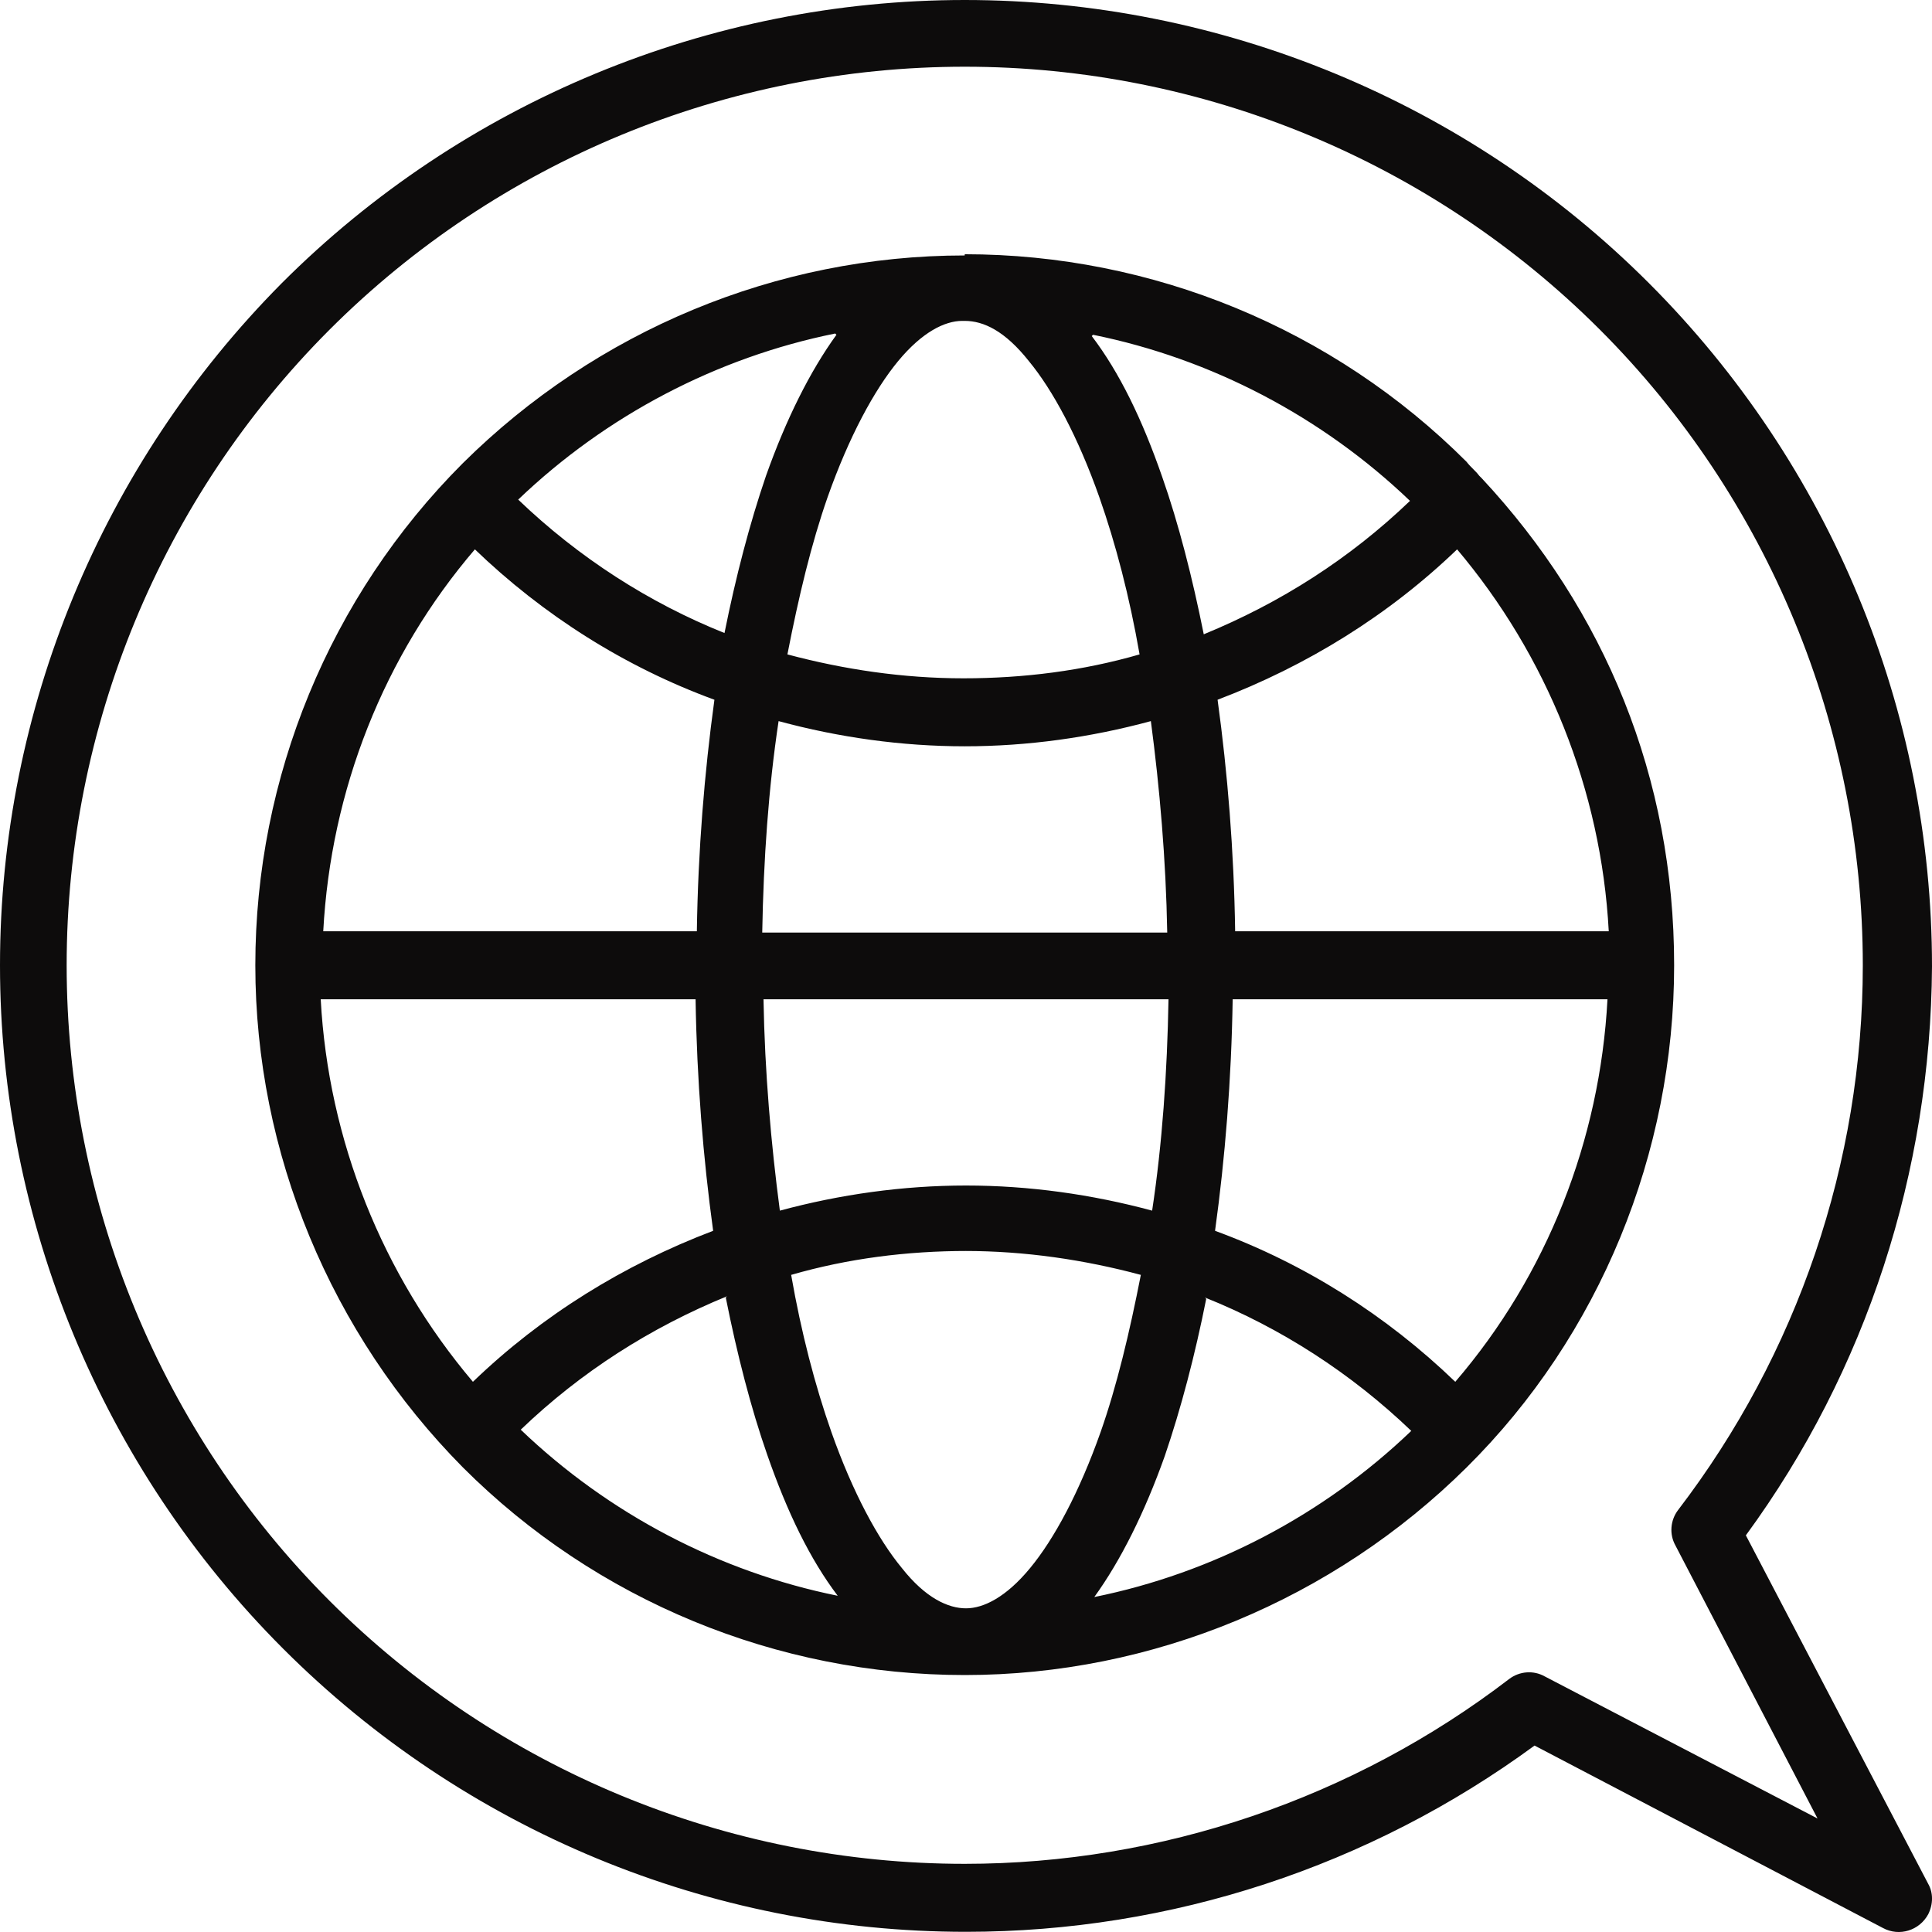
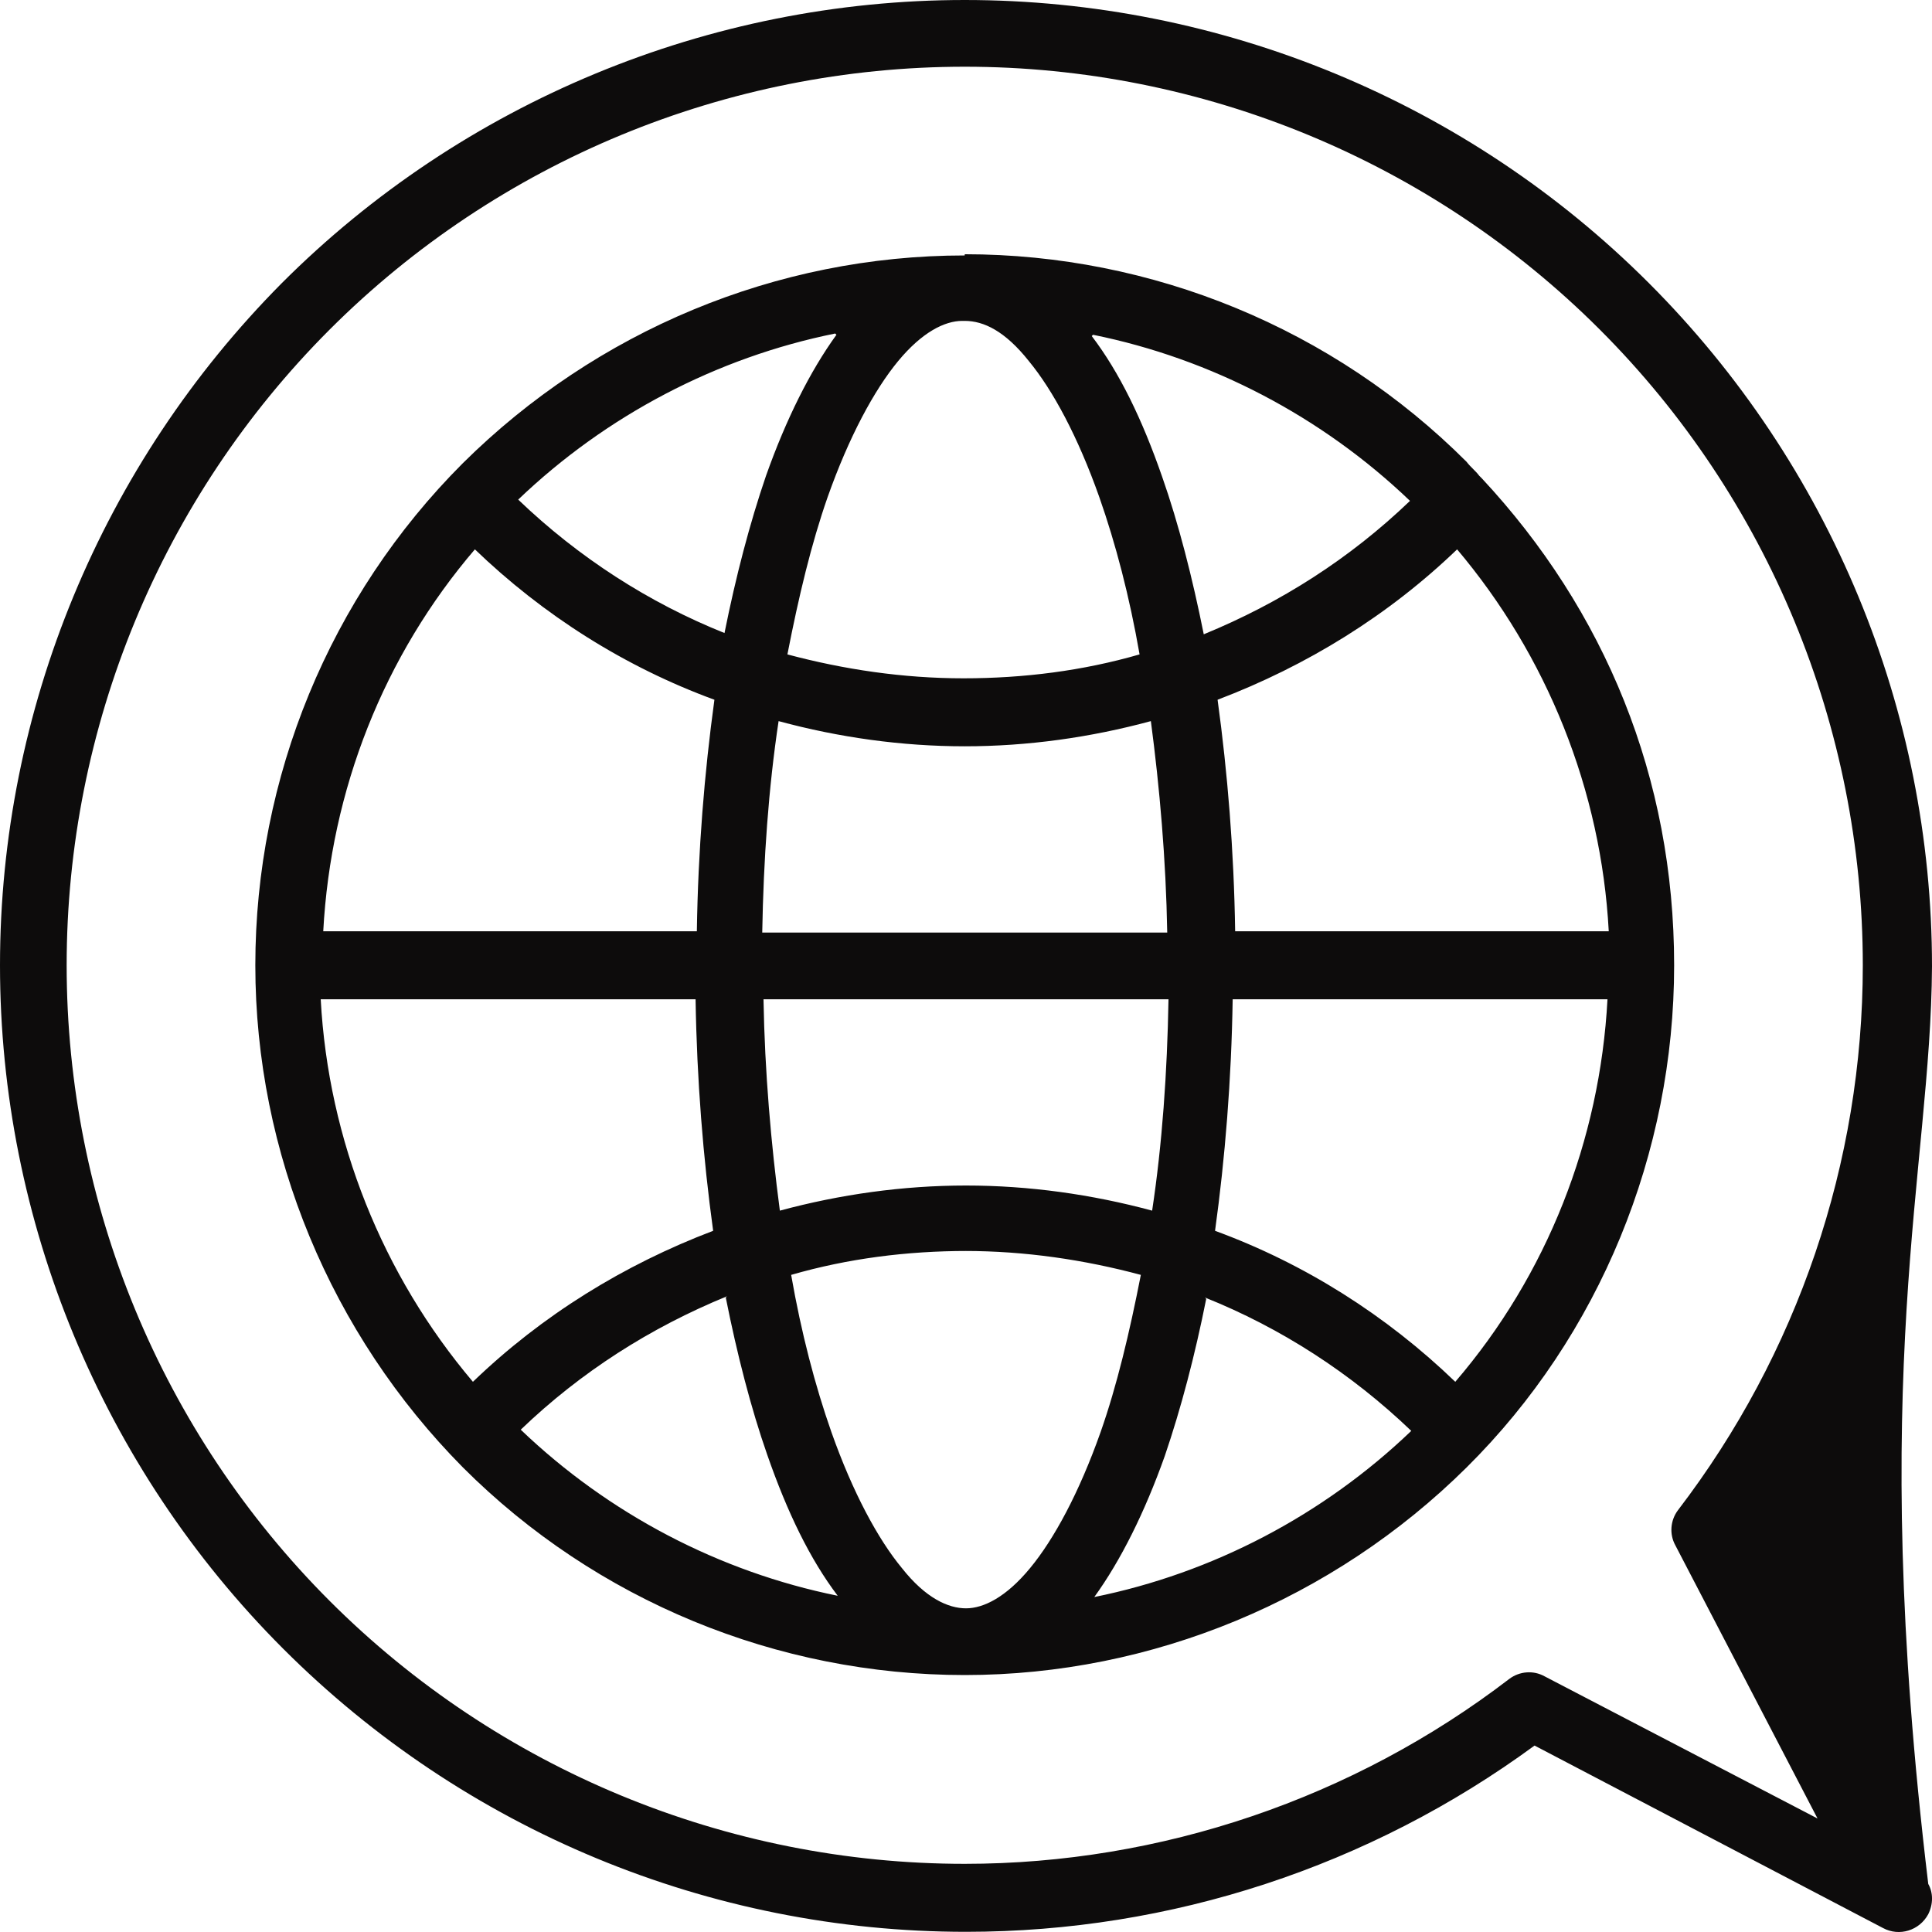
<svg xmlns="http://www.w3.org/2000/svg" width="32" height="32" viewBox="0 0 32 32" fill="none">
-   <path d="M15.979 0C11.75 0 7.667 1.688 4.667 4.69C1.688 7.692 0 11.756 0 15.988C0 20.219 1.688 24.305 4.688 27.306C7.688 30.308 11.75 31.997 16 31.997C19.396 31.997 22.688 30.913 25.417 28.912L31.188 31.934C31.458 32.08 31.792 31.976 31.938 31.705C32.021 31.538 32.021 31.35 31.938 31.204L28.917 25.43C30.917 22.7 31.979 19.406 32 16.009C32 11.756 30.312 7.692 27.312 4.69C24.312 1.688 20.229 0 15.979 0ZM15.979 1.105C19.917 1.105 23.708 2.668 26.5 5.461C29.292 8.254 30.854 12.048 30.854 15.988C30.854 19.26 29.771 22.429 27.792 25.014C27.667 25.18 27.646 25.41 27.75 25.597L30.104 30.12L25.583 27.765C25.396 27.661 25.167 27.682 25 27.807C22.417 29.787 19.229 30.871 15.979 30.871C12.042 30.871 8.25 29.308 5.458 26.514C2.667 23.721 1.104 19.927 1.104 15.988C1.104 12.048 2.667 8.254 5.458 5.461C8.25 2.668 12.042 1.105 15.979 1.105ZM15.979 4.231C12.854 4.231 9.875 5.482 7.667 7.671C5.458 9.88 4.229 12.882 4.229 15.988C4.229 19.094 5.479 22.095 7.667 24.305C9.875 26.514 12.875 27.744 15.979 27.744C19.083 27.744 22.083 26.494 24.292 24.305C26.5 22.116 27.729 19.094 27.729 15.988C27.729 12.882 26.583 10.11 24.542 7.921C24.542 7.921 24.521 7.9 24.5 7.879C24.438 7.796 24.354 7.733 24.292 7.65C22.083 5.44 19.083 4.211 15.979 4.211V4.231ZM15.979 5.315C16.292 5.315 16.646 5.482 17.042 5.982C17.438 6.462 17.854 7.233 18.208 8.234C18.479 9.005 18.708 9.88 18.875 10.839C17.938 11.11 16.958 11.235 15.958 11.235C14.958 11.235 13.979 11.089 13.042 10.839C13.229 9.88 13.438 9.005 13.708 8.234C14.062 7.233 14.479 6.462 14.875 5.982C15.271 5.503 15.646 5.315 15.938 5.315H15.979ZM13.854 5.545C13.417 6.149 13.021 6.941 12.688 7.879C12.417 8.671 12.188 9.547 12 10.485C10.75 9.985 9.583 9.234 8.583 8.275C10.042 6.879 11.875 5.92 13.833 5.524L13.854 5.545ZM18.104 5.545C20.062 5.941 21.896 6.9 23.354 8.296C22.354 9.255 21.208 9.985 19.938 10.506C19.75 9.568 19.521 8.671 19.25 7.9C18.917 6.941 18.542 6.17 18.083 5.566L18.104 5.545ZM7.854 9.088C9 10.193 10.354 11.048 11.833 11.59C11.667 12.799 11.562 14.091 11.542 15.425H5.354C5.479 13.09 6.354 10.86 7.875 9.088H7.854ZM24.125 9.088C25.625 10.86 26.521 13.09 26.646 15.425H20.458C20.438 14.091 20.333 12.799 20.167 11.59C21.646 11.027 23 10.193 24.146 9.088H24.125ZM19.062 11.944C19.208 13.049 19.312 14.237 19.333 15.446H12.625C12.646 14.237 12.729 13.049 12.896 11.944C13.896 12.215 14.938 12.361 15.979 12.361C17.021 12.361 18.062 12.215 19.062 11.944ZM5.333 16.551H11.521C11.542 17.885 11.646 19.177 11.812 20.386C10.333 20.949 8.979 21.783 7.833 22.887C6.333 21.116 5.438 18.885 5.312 16.551H5.333ZM12.646 16.551H19.354C19.333 17.76 19.25 18.948 19.083 20.052C18.083 19.782 17.042 19.636 16 19.636C14.958 19.636 13.917 19.782 12.917 20.052C12.771 18.948 12.667 17.76 12.646 16.551ZM20.438 16.551H26.625C26.5 18.885 25.625 21.116 24.104 22.887C22.958 21.783 21.604 20.928 20.125 20.386C20.292 19.177 20.396 17.885 20.417 16.551H20.438ZM15.979 20.72C16.979 20.72 17.958 20.865 18.896 21.116C18.708 22.074 18.5 22.95 18.229 23.721C17.875 24.722 17.458 25.493 17.062 25.972C16.667 26.452 16.292 26.639 16 26.639C15.708 26.639 15.333 26.473 14.938 25.972C14.542 25.493 14.125 24.722 13.771 23.721C13.5 22.95 13.271 22.074 13.104 21.116C14.042 20.845 15.021 20.72 16.021 20.72H15.979ZM12.021 21.491C12.208 22.429 12.438 23.325 12.708 24.096C13.042 25.055 13.417 25.826 13.875 26.431C11.917 26.035 10.083 25.076 8.625 23.68C9.625 22.721 10.771 21.991 12.042 21.47L12.021 21.491ZM19.958 21.491C21.208 21.991 22.375 22.741 23.375 23.7C21.917 25.097 20.083 26.056 18.125 26.452C18.562 25.847 18.958 25.055 19.292 24.117C19.562 23.325 19.792 22.45 19.979 21.512L19.958 21.491Z" fill="#0D0C0C" />
+   <path d="M15.979 0C11.75 0 7.667 1.688 4.667 4.69C1.688 7.692 0 11.756 0 15.988C0 20.219 1.688 24.305 4.688 27.306C7.688 30.308 11.75 31.997 16 31.997C19.396 31.997 22.688 30.913 25.417 28.912L31.188 31.934C31.458 32.08 31.792 31.976 31.938 31.705C32.021 31.538 32.021 31.35 31.938 31.204C30.917 22.7 31.979 19.406 32 16.009C32 11.756 30.312 7.692 27.312 4.69C24.312 1.688 20.229 0 15.979 0ZM15.979 1.105C19.917 1.105 23.708 2.668 26.5 5.461C29.292 8.254 30.854 12.048 30.854 15.988C30.854 19.26 29.771 22.429 27.792 25.014C27.667 25.18 27.646 25.41 27.75 25.597L30.104 30.12L25.583 27.765C25.396 27.661 25.167 27.682 25 27.807C22.417 29.787 19.229 30.871 15.979 30.871C12.042 30.871 8.25 29.308 5.458 26.514C2.667 23.721 1.104 19.927 1.104 15.988C1.104 12.048 2.667 8.254 5.458 5.461C8.25 2.668 12.042 1.105 15.979 1.105ZM15.979 4.231C12.854 4.231 9.875 5.482 7.667 7.671C5.458 9.88 4.229 12.882 4.229 15.988C4.229 19.094 5.479 22.095 7.667 24.305C9.875 26.514 12.875 27.744 15.979 27.744C19.083 27.744 22.083 26.494 24.292 24.305C26.5 22.116 27.729 19.094 27.729 15.988C27.729 12.882 26.583 10.11 24.542 7.921C24.542 7.921 24.521 7.9 24.5 7.879C24.438 7.796 24.354 7.733 24.292 7.65C22.083 5.44 19.083 4.211 15.979 4.211V4.231ZM15.979 5.315C16.292 5.315 16.646 5.482 17.042 5.982C17.438 6.462 17.854 7.233 18.208 8.234C18.479 9.005 18.708 9.88 18.875 10.839C17.938 11.11 16.958 11.235 15.958 11.235C14.958 11.235 13.979 11.089 13.042 10.839C13.229 9.88 13.438 9.005 13.708 8.234C14.062 7.233 14.479 6.462 14.875 5.982C15.271 5.503 15.646 5.315 15.938 5.315H15.979ZM13.854 5.545C13.417 6.149 13.021 6.941 12.688 7.879C12.417 8.671 12.188 9.547 12 10.485C10.75 9.985 9.583 9.234 8.583 8.275C10.042 6.879 11.875 5.92 13.833 5.524L13.854 5.545ZM18.104 5.545C20.062 5.941 21.896 6.9 23.354 8.296C22.354 9.255 21.208 9.985 19.938 10.506C19.75 9.568 19.521 8.671 19.25 7.9C18.917 6.941 18.542 6.17 18.083 5.566L18.104 5.545ZM7.854 9.088C9 10.193 10.354 11.048 11.833 11.59C11.667 12.799 11.562 14.091 11.542 15.425H5.354C5.479 13.09 6.354 10.86 7.875 9.088H7.854ZM24.125 9.088C25.625 10.86 26.521 13.09 26.646 15.425H20.458C20.438 14.091 20.333 12.799 20.167 11.59C21.646 11.027 23 10.193 24.146 9.088H24.125ZM19.062 11.944C19.208 13.049 19.312 14.237 19.333 15.446H12.625C12.646 14.237 12.729 13.049 12.896 11.944C13.896 12.215 14.938 12.361 15.979 12.361C17.021 12.361 18.062 12.215 19.062 11.944ZM5.333 16.551H11.521C11.542 17.885 11.646 19.177 11.812 20.386C10.333 20.949 8.979 21.783 7.833 22.887C6.333 21.116 5.438 18.885 5.312 16.551H5.333ZM12.646 16.551H19.354C19.333 17.76 19.25 18.948 19.083 20.052C18.083 19.782 17.042 19.636 16 19.636C14.958 19.636 13.917 19.782 12.917 20.052C12.771 18.948 12.667 17.76 12.646 16.551ZM20.438 16.551H26.625C26.5 18.885 25.625 21.116 24.104 22.887C22.958 21.783 21.604 20.928 20.125 20.386C20.292 19.177 20.396 17.885 20.417 16.551H20.438ZM15.979 20.72C16.979 20.72 17.958 20.865 18.896 21.116C18.708 22.074 18.5 22.95 18.229 23.721C17.875 24.722 17.458 25.493 17.062 25.972C16.667 26.452 16.292 26.639 16 26.639C15.708 26.639 15.333 26.473 14.938 25.972C14.542 25.493 14.125 24.722 13.771 23.721C13.5 22.95 13.271 22.074 13.104 21.116C14.042 20.845 15.021 20.72 16.021 20.72H15.979ZM12.021 21.491C12.208 22.429 12.438 23.325 12.708 24.096C13.042 25.055 13.417 25.826 13.875 26.431C11.917 26.035 10.083 25.076 8.625 23.68C9.625 22.721 10.771 21.991 12.042 21.47L12.021 21.491ZM19.958 21.491C21.208 21.991 22.375 22.741 23.375 23.7C21.917 25.097 20.083 26.056 18.125 26.452C18.562 25.847 18.958 25.055 19.292 24.117C19.562 23.325 19.792 22.45 19.979 21.512L19.958 21.491Z" fill="#0D0C0C" />
</svg>